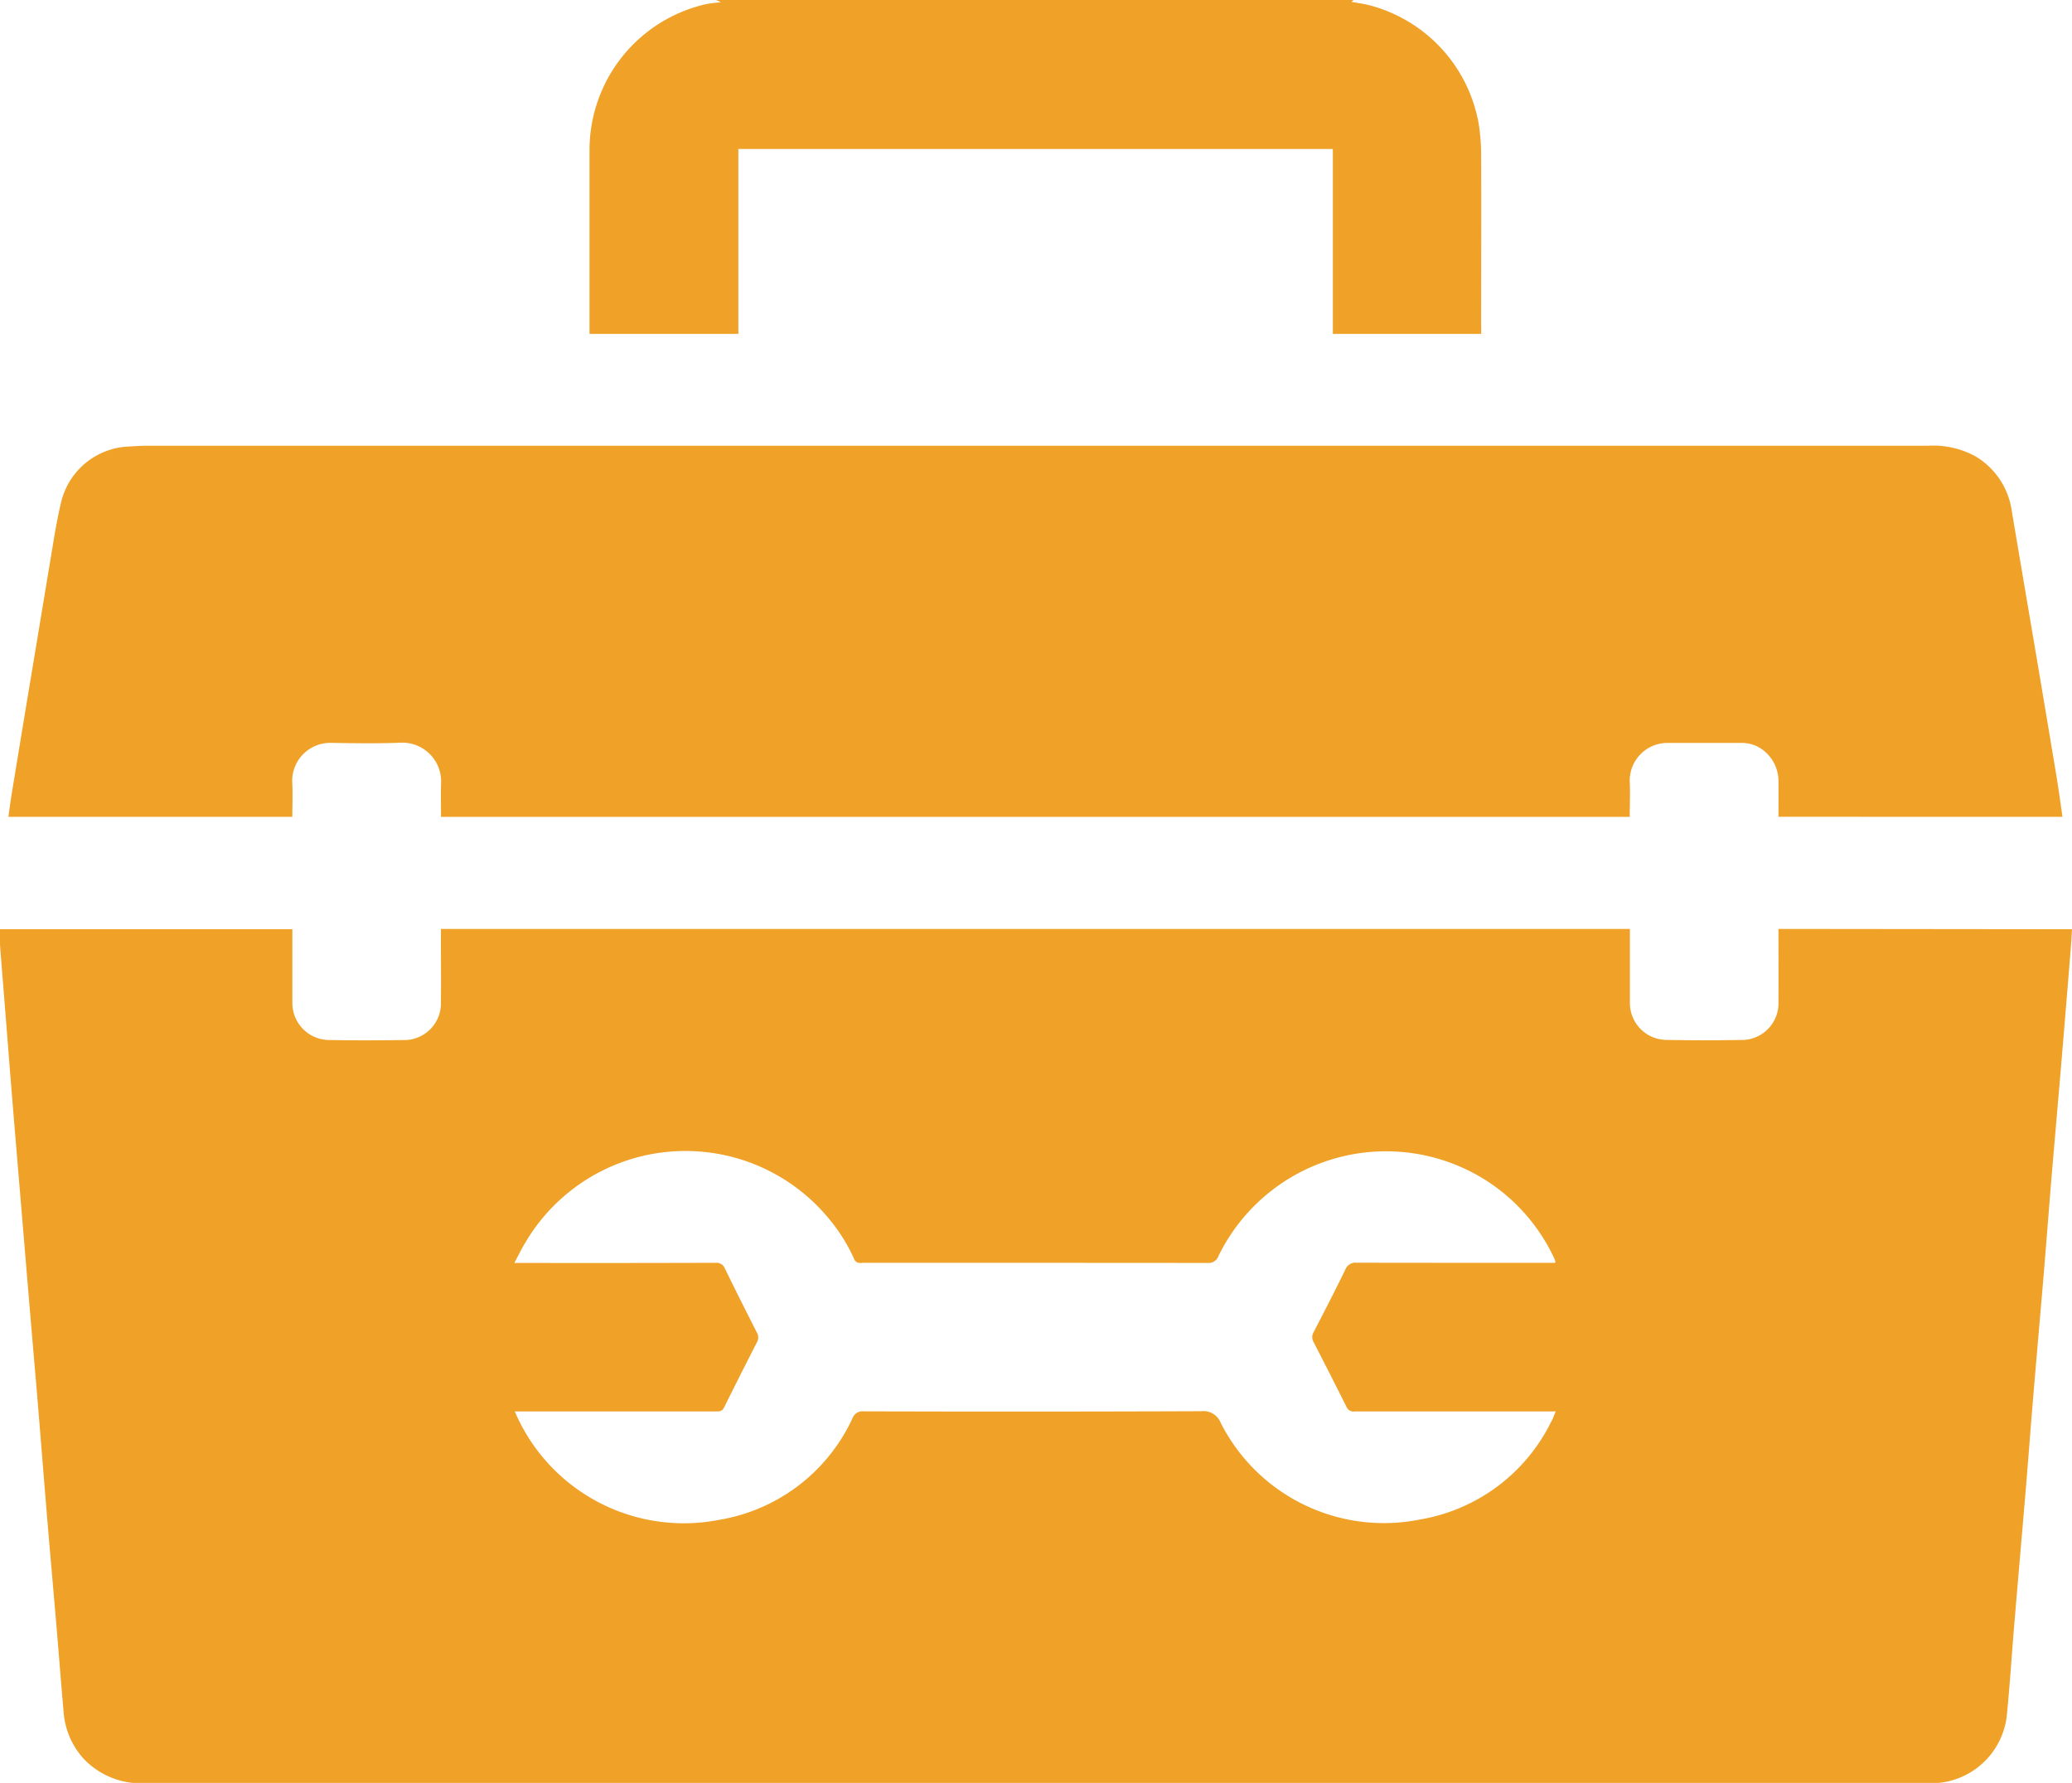
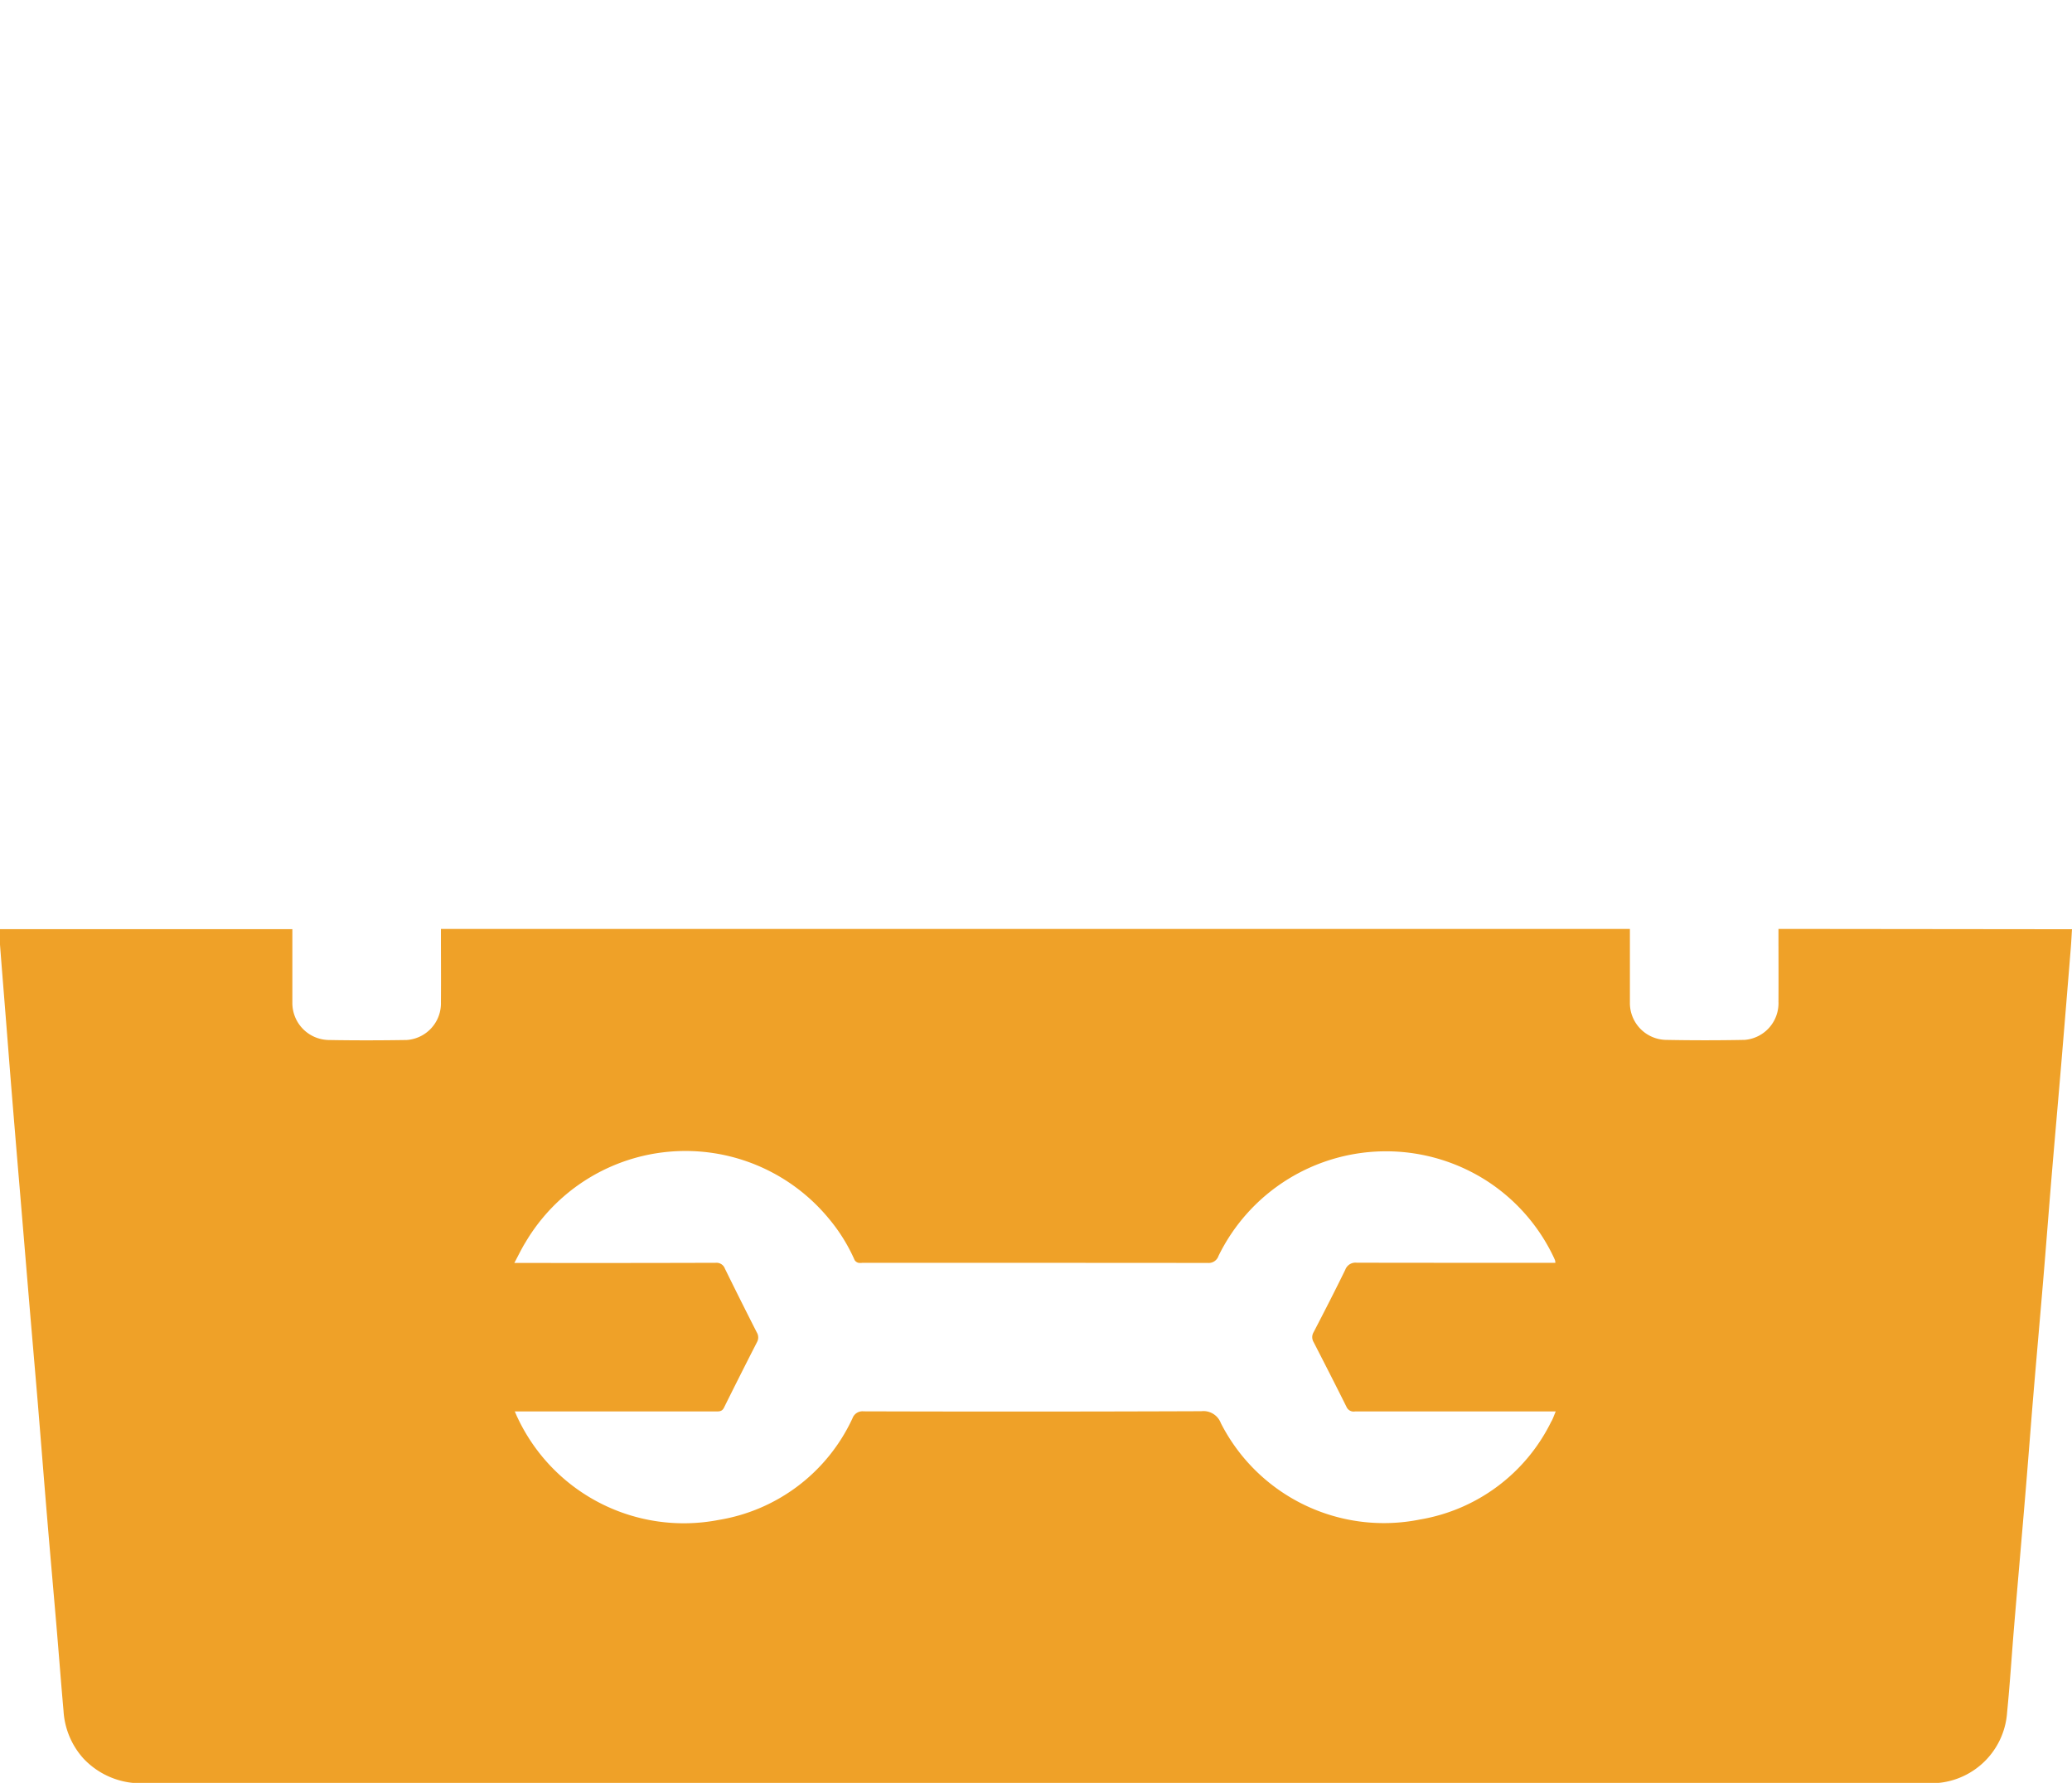
<svg xmlns="http://www.w3.org/2000/svg" id="Group_20057" data-name="Group 20057" width="78.072" height="67.168" viewBox="0 0 78.072 67.168">
  <defs>
    <clipPath id="clip-path">
      <rect id="Rectangle_11686" data-name="Rectangle 11686" width="78.072" height="67.168" fill="#efa128" />
    </clipPath>
  </defs>
  <g id="Group_20056" data-name="Group 20056" clip-path="url(#clip-path)">
-     <path id="Path_8837" data-name="Path 8837" d="M160.271,12.305v.274H154.68V5.613h-22.4v6.966h-5.608V12.34q0-3.346,0-6.69a5.635,5.635,0,0,1,4.419-5.5,5.368,5.368,0,0,1,.535-.063L131.443,0h24.016l-.077.07c.221.04.428.068.63.116a5.623,5.623,0,0,1,4.17,4.517,7.822,7.822,0,0,1,.086,1.108c.009,2.164,0,4.328,0,6.494" transform="translate(-104.459)" fill="#efa128" />
    <path id="Path_8838" data-name="Path 8838" d="M67.012,199.552v.251c0,.829.005,1.661,0,2.492a1.386,1.386,0,0,1-1.275,1.438q-1.486.029-2.974,0a1.389,1.389,0,0,1-1.349-1.412q0-1.268,0-2.536v-.231h-44.8v.244c0,.838.007,1.676,0,2.515a1.384,1.384,0,0,1-1.289,1.424c-.984.016-1.969.018-2.953,0a1.394,1.394,0,0,1-1.356-1.406c0-.845,0-1.691,0-2.536v-.233H0c0,.2-.012.393,0,.58.065.865.137,1.727.205,2.592.082,1.024.16,2.048.244,3.071q.158,1.928.321,3.855.166,1.981.331,3.962c.107,1.263.217,2.525.323,3.788.126,1.533.247,3.064.375,4.595.105,1.249.217,2.5.323,3.744.093,1.089.175,2.178.272,3.267a2.936,2.936,0,0,0,.759,1.8,2.97,2.97,0,0,0,2.3.921H72.655a2.866,2.866,0,0,0,2.972-2.671c.109-1.1.177-2.208.27-3.311.14-1.676.288-3.353.428-5.029.095-1.138.181-2.28.275-3.42.125-1.494.258-2.988.384-4.484.109-1.292.207-2.585.314-3.876.126-1.5.26-3,.386-4.507q.174-2.078.342-4.16c.019-.235.03-.472.046-.715ZM58.457,218.1a6.754,6.754,0,0,1-4.942,3.7A6.893,6.893,0,0,1,46,218.169a.7.7,0,0,0-.733-.447q-6.366.024-12.73.005a.4.4,0,0,0-.414.258,6.75,6.75,0,0,1-5.036,3.832,6.92,6.92,0,0,1-7.581-3.842c-.035-.07-.063-.142-.109-.244h7.572c.126,0,.237.005.309-.14q.616-1.242,1.247-2.474a.365.365,0,0,0-.011-.367q-.61-1.2-1.2-2.4a.338.338,0,0,0-.351-.219q-3.643.011-7.283.005h-.3c.156-.289.275-.544.424-.782a7,7,0,0,1,11.422-.893,6.518,6.518,0,0,1,.977,1.57.245.245,0,0,0,.139.1.491.491,0,0,0,.153,0q6.505,0,13.012.005a.389.389,0,0,0,.405-.263,7.026,7.026,0,0,1,10.154-2.8,6.978,6.978,0,0,1,2.478,2.851c.018.04.037.079.051.121a.461.461,0,0,1,.011.088h-.282q-3.6,0-7.2-.005a.41.41,0,0,0-.435.265c-.386.791-.789,1.575-1.194,2.355a.36.36,0,0,0,0,.368c.419.815.836,1.631,1.245,2.452a.292.292,0,0,0,.317.163q3.633,0,7.262,0h.3c-.061.142-.1.263-.161.374" transform="translate(0 -164.556)" fill="#efa128" />
-     <path id="Path_8839" data-name="Path 8839" d="M68.495,109.732c0-.435.005-.863,0-1.291a1.477,1.477,0,0,0-.542-1.191,1.318,1.318,0,0,0-.845-.3c-.926,0-1.852,0-2.778,0a1.422,1.422,0,0,0-1.44,1.44c.023.442,0,.886,0,1.345H18.1c0-.417-.007-.817,0-1.217a1.463,1.463,0,0,0-1.559-1.575c-.859.033-1.72.019-2.58.005a1.434,1.434,0,0,0-1.468,1.456c.025.437.005.873.005,1.329H1.8c.042-.289.075-.566.121-.844q.4-2.446.807-4.889.4-2.412.8-4.824c.075-.444.161-.887.265-1.326A2.739,2.739,0,0,1,6.21,95.791c.268-.014.538-.037.807-.037q33.562,0,67.126,0a3.32,3.32,0,0,1,1.768.395,2.854,2.854,0,0,1,1.377,2.078q.458,2.712.919,5.422.387,2.294.768,4.586c.081.493.147.987.221,1.5Z" transform="translate(-1.483 -78.961)" fill="#efa128" />
  </g>
</svg>